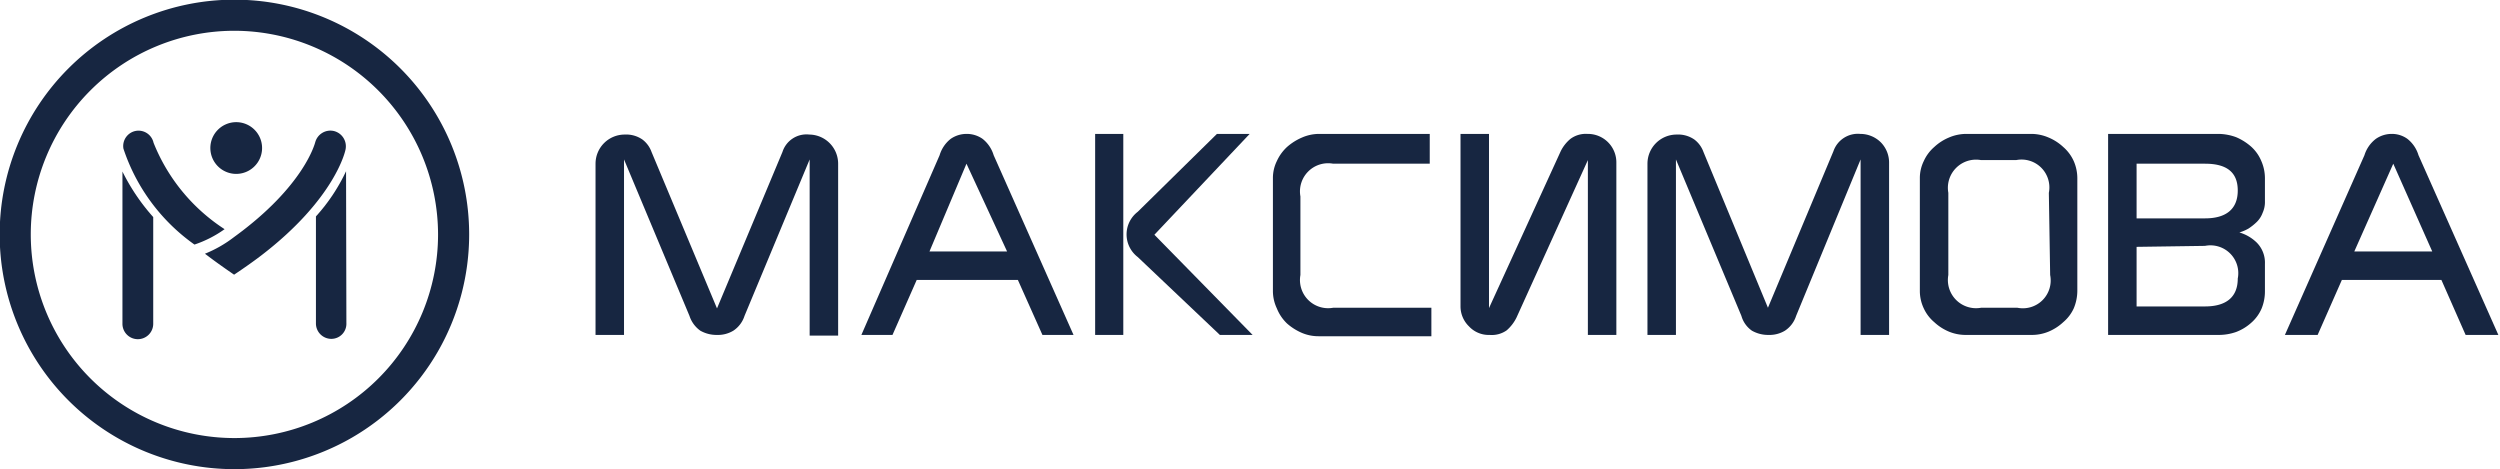
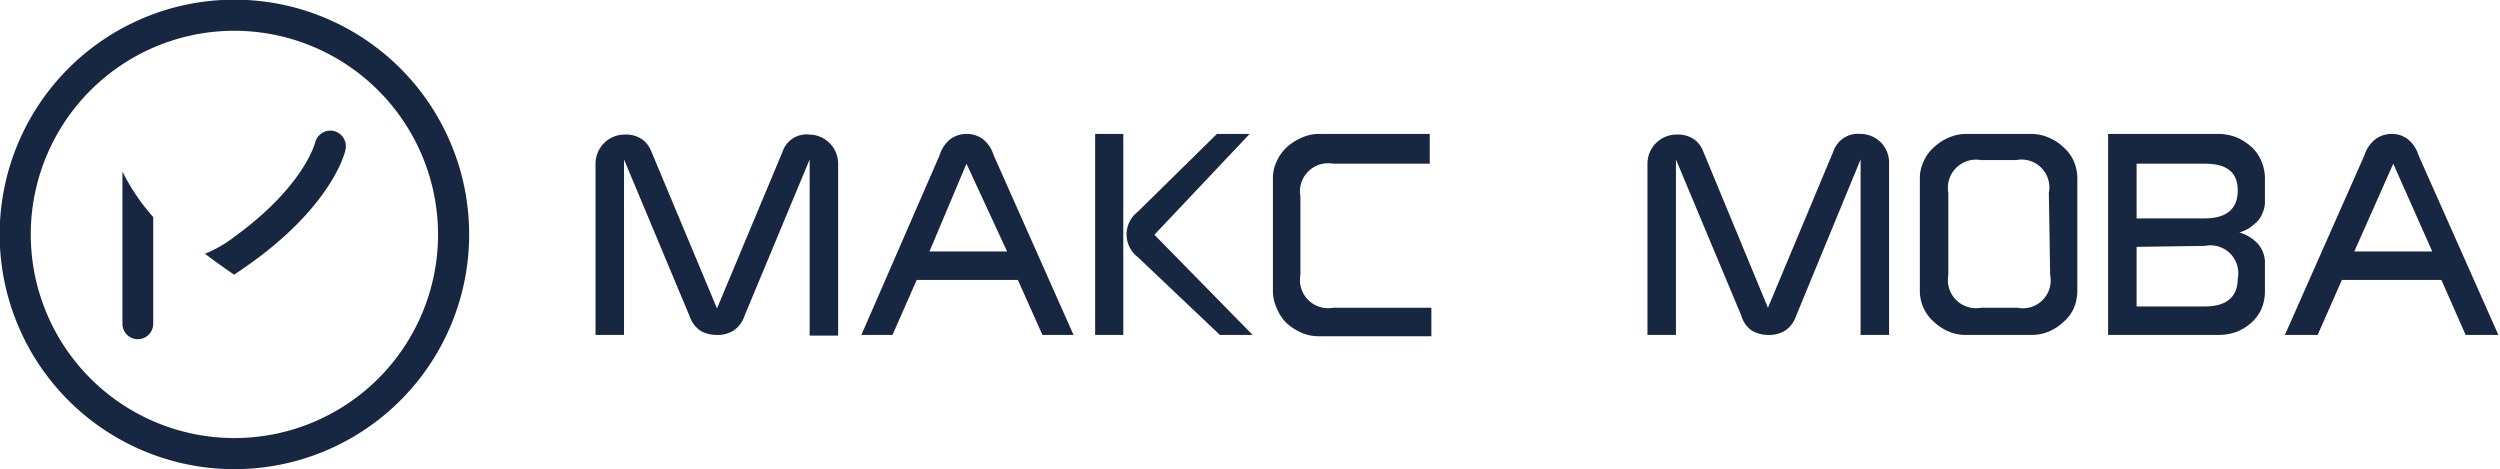
<svg xmlns="http://www.w3.org/2000/svg" viewBox="0 0 76.36 14.33">
  <defs>
    <style>.cls-1{fill:#172641;}</style>
  </defs>
  <g id="Слой_2" data-name="Слой 2">
    <g id="Слой_1-2" data-name="Слой 1">
      <path class="cls-1" d="M22.74,9.65a.85.85,0,0,1-.34.45.91.91,0,0,1-.5.13,1,1,0,0,1-.51-.13.89.89,0,0,1-.33-.45l-2-4.78v5.36h-.87V5a.89.89,0,0,1,.89-.89.87.87,0,0,1,.54.15.82.82,0,0,1,.28.38l2,4.78,2-4.78a.77.77,0,0,1,.82-.53A.89.89,0,0,1,25.6,5v5.25h-.87V4.87Z" />
      <path class="cls-1" d="M28,8.55l-.74,1.68h-.95L28.7,4.74a1,1,0,0,1,.34-.5.85.85,0,0,1,.48-.15.84.84,0,0,1,.49.15,1,1,0,0,1,.34.5l2.44,5.49h-.95l-.75-1.68Zm.39-.87h2.37L29.52,5Z" />
      <path class="cls-1" d="M33.45,4.09h.86v6.14h-.86Zm1.81,3.08,3,3.06h-1L34.75,7.85a.87.87,0,0,1,0-1.38l2.42-2.38h1Z" />
      <path class="cls-1" d="M40.72,5a.86.86,0,0,0-1,1V8.4a.86.86,0,0,0,1,1h3v.87H40.29a1.3,1.3,0,0,1-.52-.1,1.7,1.7,0,0,1-.46-.29A1.31,1.31,0,0,1,39,9.42a1.24,1.24,0,0,1-.12-.53V5.44A1.17,1.17,0,0,1,39,4.92a1.35,1.35,0,0,1,.31-.43,1.7,1.7,0,0,1,.46-.29,1.31,1.31,0,0,1,.52-.11h3.38V5Z" />
-       <path class="cls-1" d="M45.48,9.41l2.19-4.79a1.15,1.15,0,0,1,.3-.38.79.79,0,0,1,.52-.15.87.87,0,0,1,.88.89v5.25H48.5V4.89L46.32,9.7a1.25,1.25,0,0,1-.3.39.79.79,0,0,1-.52.14.82.82,0,0,1-.63-.26.85.85,0,0,1-.26-.62V4.09h.87Z" />
      <path class="cls-1" d="M54.86,9.65a.85.85,0,0,1-.34.45.91.91,0,0,1-.5.13,1,1,0,0,1-.51-.13.82.82,0,0,1-.32-.45l-2-4.78v5.36h-.87V5a.89.89,0,0,1,.89-.89.87.87,0,0,1,.54.15.82.82,0,0,1,.28.38L54,9.4l2-4.78a.79.79,0,0,1,.82-.53.89.89,0,0,1,.63.26.88.88,0,0,1,.25.63v5.25h-.87V4.87Z" />
      <path class="cls-1" d="M63.45,8.89a1.4,1.4,0,0,1-.11.53,1.21,1.21,0,0,1-.32.42,1.51,1.51,0,0,1-.45.29,1.34,1.34,0,0,1-.52.1h-2a1.34,1.34,0,0,1-.52-.1,1.51,1.51,0,0,1-.45-.29,1.21,1.21,0,0,1-.32-.42,1.24,1.24,0,0,1-.12-.53V5.44a1.17,1.17,0,0,1,.12-.52,1.24,1.24,0,0,1,.32-.43,1.51,1.51,0,0,1,.45-.29,1.35,1.35,0,0,1,.52-.11h2a1.35,1.35,0,0,1,.52.11,1.51,1.51,0,0,1,.45.29,1.24,1.24,0,0,1,.32.43,1.31,1.31,0,0,1,.11.52Zm-.87-3a.85.85,0,0,0-1-1H60.51a.86.86,0,0,0-1,1V8.4a.86.86,0,0,0,1,1h1.11a.85.85,0,0,0,1-1Z" />
      <path class="cls-1" d="M64.39,10.23V4.09h3.38a1.61,1.61,0,0,1,.53.1,1.7,1.7,0,0,1,.46.29,1.22,1.22,0,0,1,.31.44,1.31,1.31,0,0,1,.11.52v.7a.8.8,0,0,1-.07.36.75.75,0,0,1-.18.28,1.69,1.69,0,0,1-.25.2,1.31,1.31,0,0,1-.28.12,1.27,1.27,0,0,1,.53.31.87.87,0,0,1,.25.65v.83a1.39,1.39,0,0,1-.1.53,1.21,1.21,0,0,1-.32.44,1.46,1.46,0,0,1-.46.28,1.6,1.6,0,0,1-.53.09Zm.87-3.56h2.09c.64,0,1-.28,1-.85S68,5,67.35,5H65.26Zm0,.87V9.36h2.09c.64,0,1-.28,1-.85a.85.85,0,0,0-1-1Z" />
      <path class="cls-1" d="M71.53,8.55l-.74,1.68h-1l2.43-5.49a1,1,0,0,1,.35-.5.85.85,0,0,1,.48-.15.81.81,0,0,1,.48.15,1,1,0,0,1,.34.5l2.44,5.49h-1l-.74-1.68Zm.38-.87h2.38L73.1,5Z" />
-       <path class="cls-1" d="M6.86,7a3.48,3.48,0,0,1-.92.47A5.83,5.83,0,0,1,3.77,4.54.47.47,0,0,1,4.14,4a.47.47,0,0,1,.55.36A5.63,5.63,0,0,0,6.86,7Z" />
      <path class="cls-1" d="M10.56,4.53c0,.07-.33,1.55-2.59,3.28-.25.19-.52.38-.82.58-.29-.2-.56-.39-.81-.58l-.08-.06a3.74,3.74,0,0,0,.89-.51h0C9.3,5.68,9.62,4.37,9.63,4.34A.48.48,0,0,1,10.19,4,.48.48,0,0,1,10.56,4.53Z" />
      <path class="cls-1" d="M4.68,6.63l0,1V8l0,1.9a.47.47,0,0,1-.47.46h0a.47.47,0,0,1-.47-.48l0-2.08V7.42l0-2.18A6.22,6.22,0,0,0,4.68,6.63Z" />
-       <path class="cls-1" d="M10.57,5.23a5.57,5.57,0,0,1-.92,1.38l0,3.27a.47.47,0,0,0,.47.47h0a.46.46,0,0,0,.46-.48Z" />
      <path class="cls-1" d="M7.16,14.33a7.17,7.17,0,1,1,7.17-7.17A7.17,7.17,0,0,1,7.16,14.33ZM7.16.94a6.22,6.22,0,1,0,6.22,6.22A6.23,6.23,0,0,0,7.16.94Z" />
-       <path class="cls-1" d="M8,4.61a.79.79,0,0,1-1.57,0A.79.79,0,1,1,8,4.61Z" />
    </g>
  </g>
</svg>